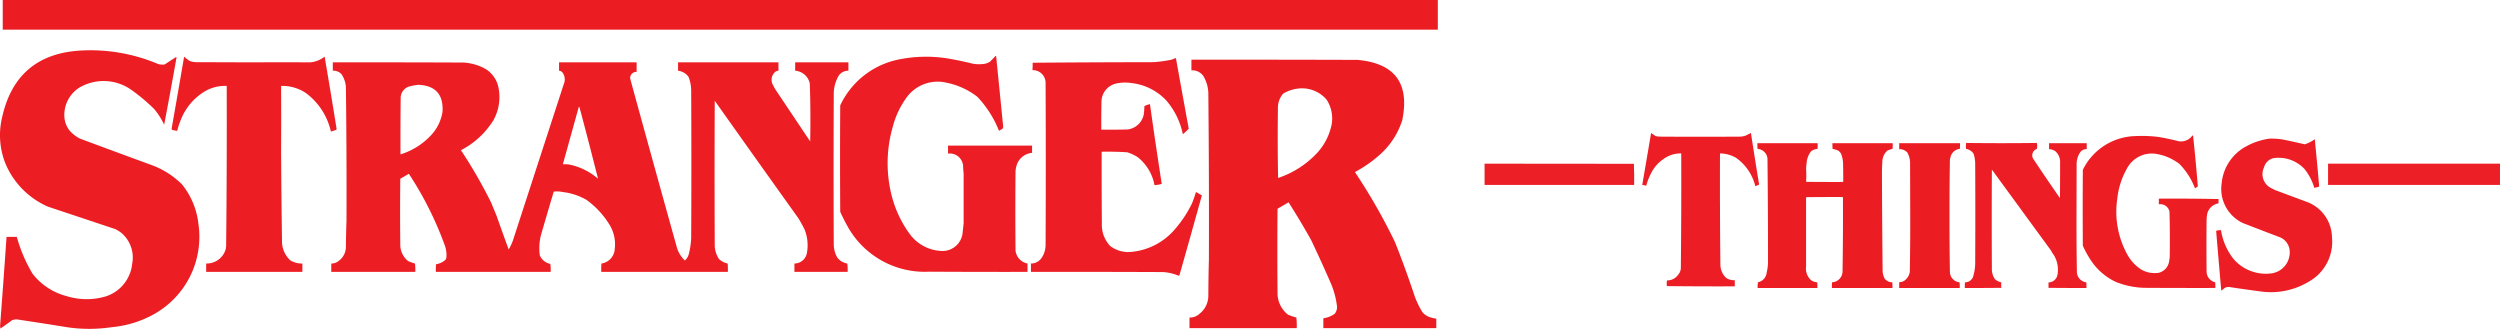
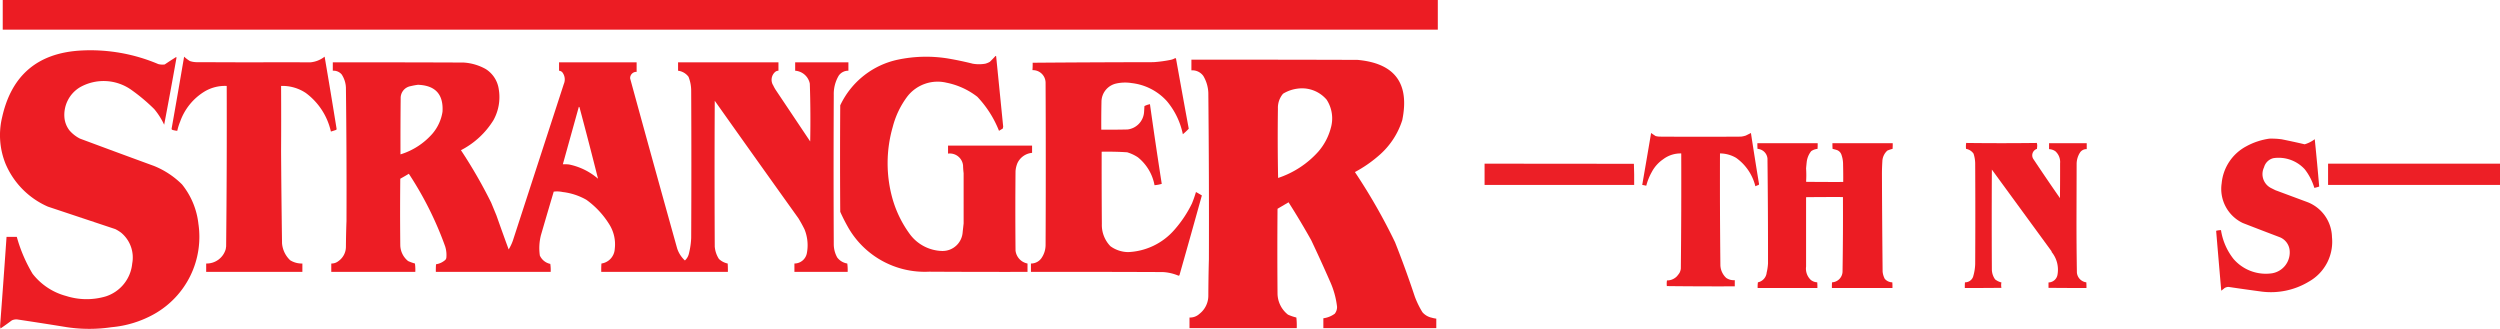
<svg xmlns="http://www.w3.org/2000/svg" id="adfa1fd2-ec7e-4247-8103-8179c1228d42" data-name="Layer 1" viewBox="0 0 366.436 48.201">
  <defs>
    <style>.a0b8ac1e-daaa-41d8-9a87-077bd4be7170,.ab272ba2-f0d3-47ca-a671-e6a1f700bf25,.af8f3792-d174-44ab-a25f-5b0b110f03b1,.bc7b5ba8-12a4-4aa5-a37d-b65a19a166b6,.bd5d2014-0739-4640-8909-c60483ec6127,.bdb38812-a559-49aa-8c60-ff9d5aff8564,.bf2ace3f-f557-40b0-b747-039ef596358e,.ed60101f-f1fc-481f-9e13-b98adaf53f3b,.fce18f32-2fbe-4ca8-a543-1122627ffb17{fill:#ec1c23;fill-rule:evenodd;isolation:isolate;}.ed60101f-f1fc-481f-9e13-b98adaf53f3b{opacity:0.996;}.ab272ba2-f0d3-47ca-a671-e6a1f700bf25{opacity:0.992;}.bd5d2014-0739-4640-8909-c60483ec6127{opacity:0.991;}.fce18f32-2fbe-4ca8-a543-1122627ffb17{opacity:0.995;}.af8f3792-d174-44ab-a25f-5b0b110f03b1{opacity:0.989;}.bc7b5ba8-12a4-4aa5-a37d-b65a19a166b6{opacity:0.99;}.bdb38812-a559-49aa-8c60-ff9d5aff8564{opacity:0.994;}.a0b8ac1e-daaa-41d8-9a87-077bd4be7170{opacity:0.983;}.bf2ace3f-f557-40b0-b747-039ef596358e{opacity:0.984;}</style>
  </defs>
  <title>formerstrangers-logo</title>
  <path class="ed60101f-f1fc-481f-9e13-b98adaf53f3b" d="M4.001,2.413H214.346V6.76H4.001Z" transform="translate(-3.6 -2.413)" />
  <path class="ab272ba2-f0d3-47ca-a671-e6a1f700bf25" d="M15.371,9.825a25.459,25.459,0,0,1,11.426,1.979,2.419,2.419,0,0,0,.948.056q.825-.56,1.672-1.087l.056.084q-.875,4.931-1.811,9.837a10.414,10.414,0,0,0-1.449-2.285,26.506,26.506,0,0,0-3.428-2.87,7.03,7.03,0,0,0-7.468-.334,4.727,4.727,0,0,0-2.257,4.598,3.598,3.598,0,0,0,.725,1.728,5.049,5.049,0,0,0,1.533,1.198q5.428,2.023,10.868,4.013A12.381,12.381,0,0,1,30.28,29.444a11.145,11.145,0,0,1,2.397,5.741A12.985,12.985,0,0,1,26.24,48.422a15.596,15.596,0,0,1-6.298,1.951,22.199,22.199,0,0,1-6.521,0Q9.758,49.778,6.091,49.23a1.65,1.65,0,0,0-.752.139q-.824.615-1.672,1.198l-.056-.362q.495-6.534.948-13.07H6.063a21.768,21.768,0,0,0,2.313,5.406,9.25,9.25,0,0,0,4.933,3.26,9.897,9.897,0,0,0,5.796.056,5.621,5.621,0,0,0,3.874-4.821A4.723,4.723,0,0,0,21.391,36.55a5.498,5.498,0,0,0-.892-.557l-9.865-3.288a11.921,11.921,0,0,1-6.215-6.27,11.19,11.19,0,0,1-.502-6.856Q5.972,10.393,15.371,9.825Z" transform="translate(-3.6 -2.413)" />
  <path class="bd5d2014-0739-4640-8909-c60483ec6127" d="M149.526,10.606a.125.125,0,0,1,.084.056q.516,5.155,1.031,10.311c-.018.093-.037.186-.056.279q-.278.167-.557.334a15.597,15.597,0,0,0-3.177-4.988,10.85,10.85,0,0,0-4.515-2.062,5.624,5.624,0,0,0-5.713,1.979,12.675,12.675,0,0,0-2.174,4.515,19.256,19.256,0,0,0-.056,10.422,16.325,16.325,0,0,0,2.619,5.351,6.076,6.076,0,0,0,4.682,2.397,2.952,2.952,0,0,0,3.01-2.787q.073-.631.139-1.254V27.8q-.068-.565-.084-1.143a1.95,1.95,0,0,0-2.201-1.728v-1.17h12.318v1.059a2.626,2.626,0,0,0-2.146,1.505,3.846,3.846,0,0,0-.279,1.171q-.056,5.824,0,11.649a2.18,2.18,0,0,0,1.756,1.895v1.226q-7.218.014-14.435-.028a12.932,12.932,0,0,1-12.011-6.772q-.546-.98-1.003-2.006-.056-7.803,0-15.606a12.115,12.115,0,0,1,8.555-6.716,20.082,20.082,0,0,1,7.134-.167q1.883.315,3.734.78a5.358,5.358,0,0,0,1.839,0,2.64,2.64,0,0,0,.669-.279Q149.125,11.049,149.526,10.606Z" transform="translate(-3.6 -2.413)" />
  <path class="ab272ba2-f0d3-47ca-a671-e6a1f700bf25" d="M30.587,10.717a5.417,5.417,0,0,0,.836.641,3.215,3.215,0,0,0,.948.167l8.305.028q4.211-.028,8.388,0a3.947,3.947,0,0,0,2.118-.836q.905,5.288,1.756,10.59a.275.275,0,0,1-.056.139q-.39.135-.78.251A9.647,9.647,0,0,0,48.422,16.04,6.152,6.152,0,0,0,44.8,15.009q.027,5.114,0,9.614.044,6.726.139,13.46a3.841,3.841,0,0,0,1.198,2.48,3.215,3.215,0,0,0,1.784.474v1.226H33.82V41.037a2.904,2.904,0,0,0,2.87-2.118l.056-.39q.123-11.759.084-23.52a5.825,5.825,0,0,0-3.233.808,8.476,8.476,0,0,0-3.595,4.431,7.967,7.967,0,0,0-.418,1.338,3.357,3.357,0,0,1-.725-.139.213.213,0,0,1-.112-.139Q29.686,16.014,30.587,10.717Z" transform="translate(-3.6 -2.413)" />
  <path class="bd5d2014-0739-4640-8909-c60483ec6127" d="M175.833,10.94a.159.159,0,0,1,.139.056q.923,5.144,1.867,10.283a8.947,8.947,0,0,1-.864.808,10.938,10.938,0,0,0-2.341-4.849,8.197,8.197,0,0,0-5.156-2.647,6.032,6.032,0,0,0-2.229.056,2.753,2.753,0,0,0-2.201,2.703q-.042,2.034-.028,4.069,1.923.014,3.846-.028a2.755,2.755,0,0,0,2.424-2.536q.028-.446.056-.892a2.976,2.976,0,0,1,.808-.279q.82,5.848,1.728,11.677a4.839,4.839,0,0,1-1.059.195,6.807,6.807,0,0,0-2.452-4.097,5.96,5.96,0,0,0-1.561-.725q-1.864-.119-3.734-.084-.014,5.295.028,10.59a4.463,4.463,0,0,0,1.254,3.26,4.517,4.517,0,0,0,2.592.864,9.514,9.514,0,0,0,6.855-3.344,17.131,17.131,0,0,0,2.508-3.79q.334-.823.585-1.672.439.24.864.502-1.624,5.849-3.288,11.704a.275.275,0,0,1-.139.056,6.828,6.828,0,0,0-2.285-.529q-9.67-.042-19.34-.028V41.037a1.858,1.858,0,0,0,1.533-.78,3.384,3.384,0,0,0,.613-1.895q.056-11.899,0-23.799a1.857,1.857,0,0,0-1.923-1.867q.038-.531.028-1.087,8.842-.07,17.696-.084a18.48,18.48,0,0,0,2.508-.334A2.06,2.06,0,0,0,175.833,10.94Z" transform="translate(-3.6 -2.413)" />
  <path class="fce18f32-2fbe-4ca8-a543-1122627ffb17" d="M178.23,11.163q12.178-.014,24.356.028,8.201.75,6.549,8.834a11.313,11.313,0,0,1-3.205,4.988,18.858,18.858,0,0,1-3.734,2.62,84.732,84.732,0,0,1,5.88,10.283q1.564,3.94,2.898,7.97a12.989,12.989,0,0,0,1.115,2.285,2.461,2.461,0,0,0,1.365.808,4.332,4.332,0,0,0,.669.139V50.512H197.57V49.063a3.583,3.583,0,0,0,1.672-.669,1.562,1.562,0,0,0,.334-1.031,12.405,12.405,0,0,0-1.031-3.706q-1.363-3.108-2.759-6.047-1.581-2.823-3.316-5.546-.808.474-1.616.948-.056,6.214,0,12.429a3.99,3.99,0,0,0,1.533,3.093,6.798,6.798,0,0,0,1.226.418,10.96,10.96,0,0,1,.056,1.56H177.951v-1.56a2.006,2.006,0,0,0,1.449-.53,3.38,3.38,0,0,0,1.31-2.759q.014-2.639.084-5.267.038-11.922-.084-24.384a5.198,5.198,0,0,0-.725-2.452,1.978,1.978,0,0,0-1.756-.836Zm15.606,4.236a4.745,4.745,0,0,1,4.208,1.616,5.029,5.029,0,0,1,.613,4.18,8.645,8.645,0,0,1-1.839,3.456,13.694,13.694,0,0,1-5.88,3.846q-.098-5.072-.028-10.144a3.182,3.182,0,0,1,.752-2.202A5.319,5.319,0,0,1,193.836,15.399Z" transform="translate(-3.6 -2.413)" />
  <path class="ab272ba2-f0d3-47ca-a671-e6a1f700bf25" d="M52.38,11.553q9.587-.014,19.173.028a7.577,7.577,0,0,1,3.233.948A4.171,4.171,0,0,1,76.708,15.51a6.955,6.955,0,0,1-.78,4.514,12.076,12.076,0,0,1-4.765,4.403,71.349,71.349,0,0,1,4.431,7.691q.39.947.78,1.895.875,2.487,1.784,4.96a6.747,6.747,0,0,0,.613-1.282q3.734-11.48,7.469-22.963a1.694,1.694,0,0,0-.251-1.756.808.808,0,0,0-.446-.195V11.553h11.37v1.393a.91.91,0,0,0-.948.975q3.407,12.451,6.883,24.886a4.123,4.123,0,0,0,1.143,1.784,1.964,1.964,0,0,0,.585-1.003,11.378,11.378,0,0,0,.334-2.285q.056-10.785,0-21.57a5.529,5.529,0,0,0-.39-2.062,2.257,2.257,0,0,0-1.533-.892V11.553h14.714v1.226a.748.748,0,0,0-.502.195,1.534,1.534,0,0,0-.251,1.979,4.93,4.93,0,0,0,.334.613q2.536,3.79,5.072,7.58.081-4.239-.056-8.472a2.36,2.36,0,0,0-2.146-1.895V11.553h7.803v1.226a1.684,1.684,0,0,0-1.421.725,5.291,5.291,0,0,0-.725,2.842q-.056,10.952,0,21.904a4.011,4.011,0,0,0,.502,1.895,2.283,2.283,0,0,0,1.477.892,6.776,6.776,0,0,1,.056,1.226h-7.803V41.037a1.858,1.858,0,0,0,1.811-1.449,6.19,6.19,0,0,0-.334-3.567q-.412-.83-.892-1.616-6.152-8.596-12.262-17.222-.056,10.673,0,21.347a3.87,3.87,0,0,0,.613,1.839,2.668,2.668,0,0,0,1.282.669q.042.613.028,1.226h-18.56q-.014-.614.028-1.226a2.278,2.278,0,0,0,1.951-2.118,5.501,5.501,0,0,0-.836-3.679,12.556,12.556,0,0,0-3.316-3.539,9.164,9.164,0,0,0-3.483-1.143,3.805,3.805,0,0,0-1.31-.056q-.942,3.174-1.867,6.354a7.699,7.699,0,0,0-.167,3.01A2.154,2.154,0,0,0,84.26,41.093a6.184,6.184,0,0,1,.056,1.17H67.484a11.088,11.088,0,0,1,.028-1.115A2.638,2.638,0,0,0,68.905,40.48c.037-.074.074-.149.111-.223a4.176,4.176,0,0,0-.167-1.728,50.161,50.161,0,0,0-5.323-10.646q-.62.373-1.254.725-.056,4.877,0,9.754a3.058,3.058,0,0,0,1.143,2.313,6.467,6.467,0,0,0,1.003.362,6.785,6.785,0,0,1,.056,1.226H52.157V41.037a1.595,1.595,0,0,0,1.059-.362,2.56,2.56,0,0,0,1.087-2.09q.014-1.887.084-3.762.037-9.554-.084-19.591a3.817,3.817,0,0,0-.613-1.895,1.553,1.553,0,0,0-1.31-.557Zm12.485,3.288q3.832.138,3.595,3.957A6.471,6.471,0,0,1,67.01,21.976,10.191,10.191,0,0,1,62.3,25.041q-.014-4.097.028-8.193a1.765,1.765,0,0,1,1.477-1.811A9.264,9.264,0,0,1,64.864,14.841ZM88.44,18.074a.123.123,0,0,1,.112.112q1.393,5.208,2.703,10.422a9.385,9.385,0,0,0-4.264-2.09,7.176,7.176,0,0,0-.892-.028Z" transform="translate(-3.6 -2.413)" />
  <path class="af8f3792-d174-44ab-a25f-5b0b110f03b1" d="M245.611,21.906q.325.235.67.454a3.288,3.288,0,0,0,.552.079q5.975.04,11.95,0a3.453,3.453,0,0,0,.71-.158q.38-.19.749-.375.562,3.67,1.163,7.335a.344.344,0,0,1-.02.276,3.733,3.733,0,0,0-.493.197,7.192,7.192,0,0,0-2.82-4.161,4.71,4.71,0,0,0-2.366-.651q-.028,8.204.059,16.406a2.671,2.671,0,0,0,.848,1.834,1.925,1.925,0,0,0,1.262.335v.907q-4.983.02-9.958-.039a2.921,2.921,0,0,1,.02-.828,1.988,1.988,0,0,0,1.42-.572,4.017,4.017,0,0,0,.414-.532,1.769,1.769,0,0,0,.197-.631q.088-8.438.059-16.879a4.209,4.209,0,0,0-2.642.848,5.215,5.215,0,0,0-1.676,1.873,8.312,8.312,0,0,0-.808,2.011q-.294-.069-.592-.118Q244.968,25.713,245.611,21.906Z" transform="translate(-3.6 -2.413)" />
-   <path class="ab272ba2-f0d3-47ca-a671-e6a1f700bf25" d="M324.959,22.261a.13.13,0,0,1,.099.118q.393,3.688.69,7.375a2.3,2.3,0,0,0-.414.276,10.236,10.236,0,0,0-2.307-3.608,7.628,7.628,0,0,0-3.194-1.42,4.122,4.122,0,0,0-4.476,2.11,11.362,11.362,0,0,0-1.42,4.456,12.965,12.965,0,0,0,1.459,8.124,6.115,6.115,0,0,0,1.992,2.189,3.896,3.896,0,0,0,2.642.513,2.036,2.036,0,0,0,1.518-1.755q.049-.275.079-.552.057-3.334-.039-6.665a1.372,1.372,0,0,0-1.558-1.065v-.828q4.386-.03,8.755.059-.015.31,0,.631a2.028,2.028,0,0,0-1.676,1.597,6.694,6.694,0,0,0-.079.749q-.04,3.845,0,7.69a1.64,1.64,0,0,0,1.262,1.538q.03.414.02.828-5.206.01-10.411-.02a12.19,12.19,0,0,1-4.18-.868,8.953,8.953,0,0,1-3.608-3.096,15.027,15.027,0,0,1-1.223-2.208q-.04-5.561,0-11.121a8.813,8.813,0,0,1,7.75-4.949,19.656,19.656,0,0,1,3.273.118q1.352.22,2.682.552A2.051,2.051,0,0,0,324.959,22.261Z" transform="translate(-3.6 -2.413)" />
  <path class="bd5d2014-0739-4640-8909-c60483ec6127" d="M336.238,22.735a10.937,10.937,0,0,1,1.814.099q1.682.338,3.352.73a4.62,4.62,0,0,0,1.479-.749q.355,3.466.651,6.941a5.444,5.444,0,0,1-.71.197,8.362,8.362,0,0,0-1.4-2.721,5.189,5.189,0,0,0-4.594-1.637,1.879,1.879,0,0,0-1.38,1.341,2.288,2.288,0,0,0,1.025,3.037q.315.158.631.316l4.772,1.775a5.629,5.629,0,0,1,3.53,5.107,6.694,6.694,0,0,1-3.333,6.487,10.757,10.757,0,0,1-6.941,1.499q-2.448-.326-4.89-.69a1.132,1.132,0,0,0-.592.177q-.228.199-.473.375-.382-4.389-.749-8.775a2.638,2.638,0,0,1,.71-.099,9.022,9.022,0,0,0,1.834,4.22,6.257,6.257,0,0,0,5.62,2.11,3.102,3.102,0,0,0,2.583-3.569,2.329,2.329,0,0,0-1.4-1.716q-2.741-1.038-5.442-2.09a5.535,5.535,0,0,1-3.096-5.817,6.85,6.85,0,0,1,3.608-5.423A9.894,9.894,0,0,1,336.238,22.735Z" transform="translate(-3.6 -2.413)" />
  <path class="bc7b5ba8-12a4-4aa5-a37d-b65a19a166b6" d="M291.792,23.366q5.179.065,10.352,0a1.373,1.373,0,0,1,.059.454c-.013.138-.026.276-.039.414a.994.994,0,0,0-.493,1.538q1.903,2.86,3.865,5.679.028-2.582.02-5.107a2.101,2.101,0,0,0-.71-1.775,1.772,1.772,0,0,0-.907-.296V23.405H309.46v.868a1.126,1.126,0,0,0-.966.473,3.115,3.115,0,0,0-.513,1.735q-.01,3.894-.02,7.789-.009,4.053.059,8.104a1.58,1.58,0,0,0,1.38,1.42q.03.414.02.828-2.78.01-5.561-.02v-.789a1.357,1.357,0,0,0,1.321-1.163,4.098,4.098,0,0,0-.887-3.332l.039-.04q-4.388-6.004-8.775-12.009-.04,7.355,0,14.71a2.565,2.565,0,0,0,.473,1.38,2.376,2.376,0,0,0,.927.454,1.994,1.994,0,0,0,0,.789q-2.682.03-5.364.02-.01-.415.02-.828a1.246,1.246,0,0,0,1.183-.789,7.133,7.133,0,0,0,.316-1.893q.04-7.375,0-14.75a4.833,4.833,0,0,0-.237-1.42,1.683,1.683,0,0,0-1.104-.71A3.303,3.303,0,0,1,291.792,23.366Z" transform="translate(-3.6 -2.413)" />
  <path class="bdb38812-a559-49aa-8c60-ff9d5aff8564" d="M261.189,23.405h8.834q.01.415-.02.828a1.98,1.98,0,0,0-.927.335,3.151,3.151,0,0,0-.651,1.518q-.055.505-.099,1.006a15.087,15.087,0,0,1,0,1.972q2.721.03,5.442.02.01-1.262-.02-2.524a4.172,4.172,0,0,0-.237-1.459,1.11,1.11,0,0,0-.651-.69q-.323-.104-.651-.177-.03-.414-.02-.828h8.834q.01.415-.02.828a4.146,4.146,0,0,0-.769.256,2.223,2.223,0,0,0-.73,1.597q-.06.926-.059,1.854.024,7.033.099,14.276a2.776,2.776,0,0,0,.316,1.065,1.472,1.472,0,0,0,1.104.513q.03.414.02.828h-8.873q-.01-.415.02-.828a1.623,1.623,0,0,0,1.538-1.538q.087-5.481.059-10.963-2.702-.01-5.403.02V41.487a2.279,2.279,0,0,0,.71,1.972,1.66,1.66,0,0,0,.927.335q.03.414.02.828h-8.755a4.378,4.378,0,0,1,.039-.828,1.613,1.613,0,0,0,1.282-1.42,7.498,7.498,0,0,0,.197-1.341q.009-7.514-.079-15.381a1.565,1.565,0,0,0-1.459-1.42Q261.179,23.82,261.189,23.405Z" transform="translate(-3.6 -2.413)" />
-   <path class="bdb38812-a559-49aa-8c60-ff9d5aff8564" d="M281.973,23.405h8.913q.01.415-.02.828a1.542,1.542,0,0,0-1.301.986,3.255,3.255,0,0,0-.158.592q-.068,4.14-.059,8.282-.009,4.083.059,8.164a1.556,1.556,0,0,0,1.42,1.538q.03.414.02.828h-8.873q-.01-.434.02-.868a1.146,1.146,0,0,0,.808-.256,1.954,1.954,0,0,0,.73-1.282q.068-4.011.059-8.025-.01-3.835-.02-7.67a3.271,3.271,0,0,0-.394-1.735,1.574,1.574,0,0,0-1.006-.513.306.306,0,0,1-.197,0Z" transform="translate(-3.6 -2.413)" />
  <path class="a0b8ac1e-daaa-41d8-9a87-077bd4be7170" d="M221.2,26.402q10.944-.01,21.888.02.059,1.543.039,3.096H221.2Z" transform="translate(-3.6 -2.413)" />
  <path class="bf2ace3f-f557-40b0-b747-039ef596358e" d="M344.836,26.402h25.2v3.116h-25.2Z" transform="translate(-3.6 -2.413)" />
</svg>